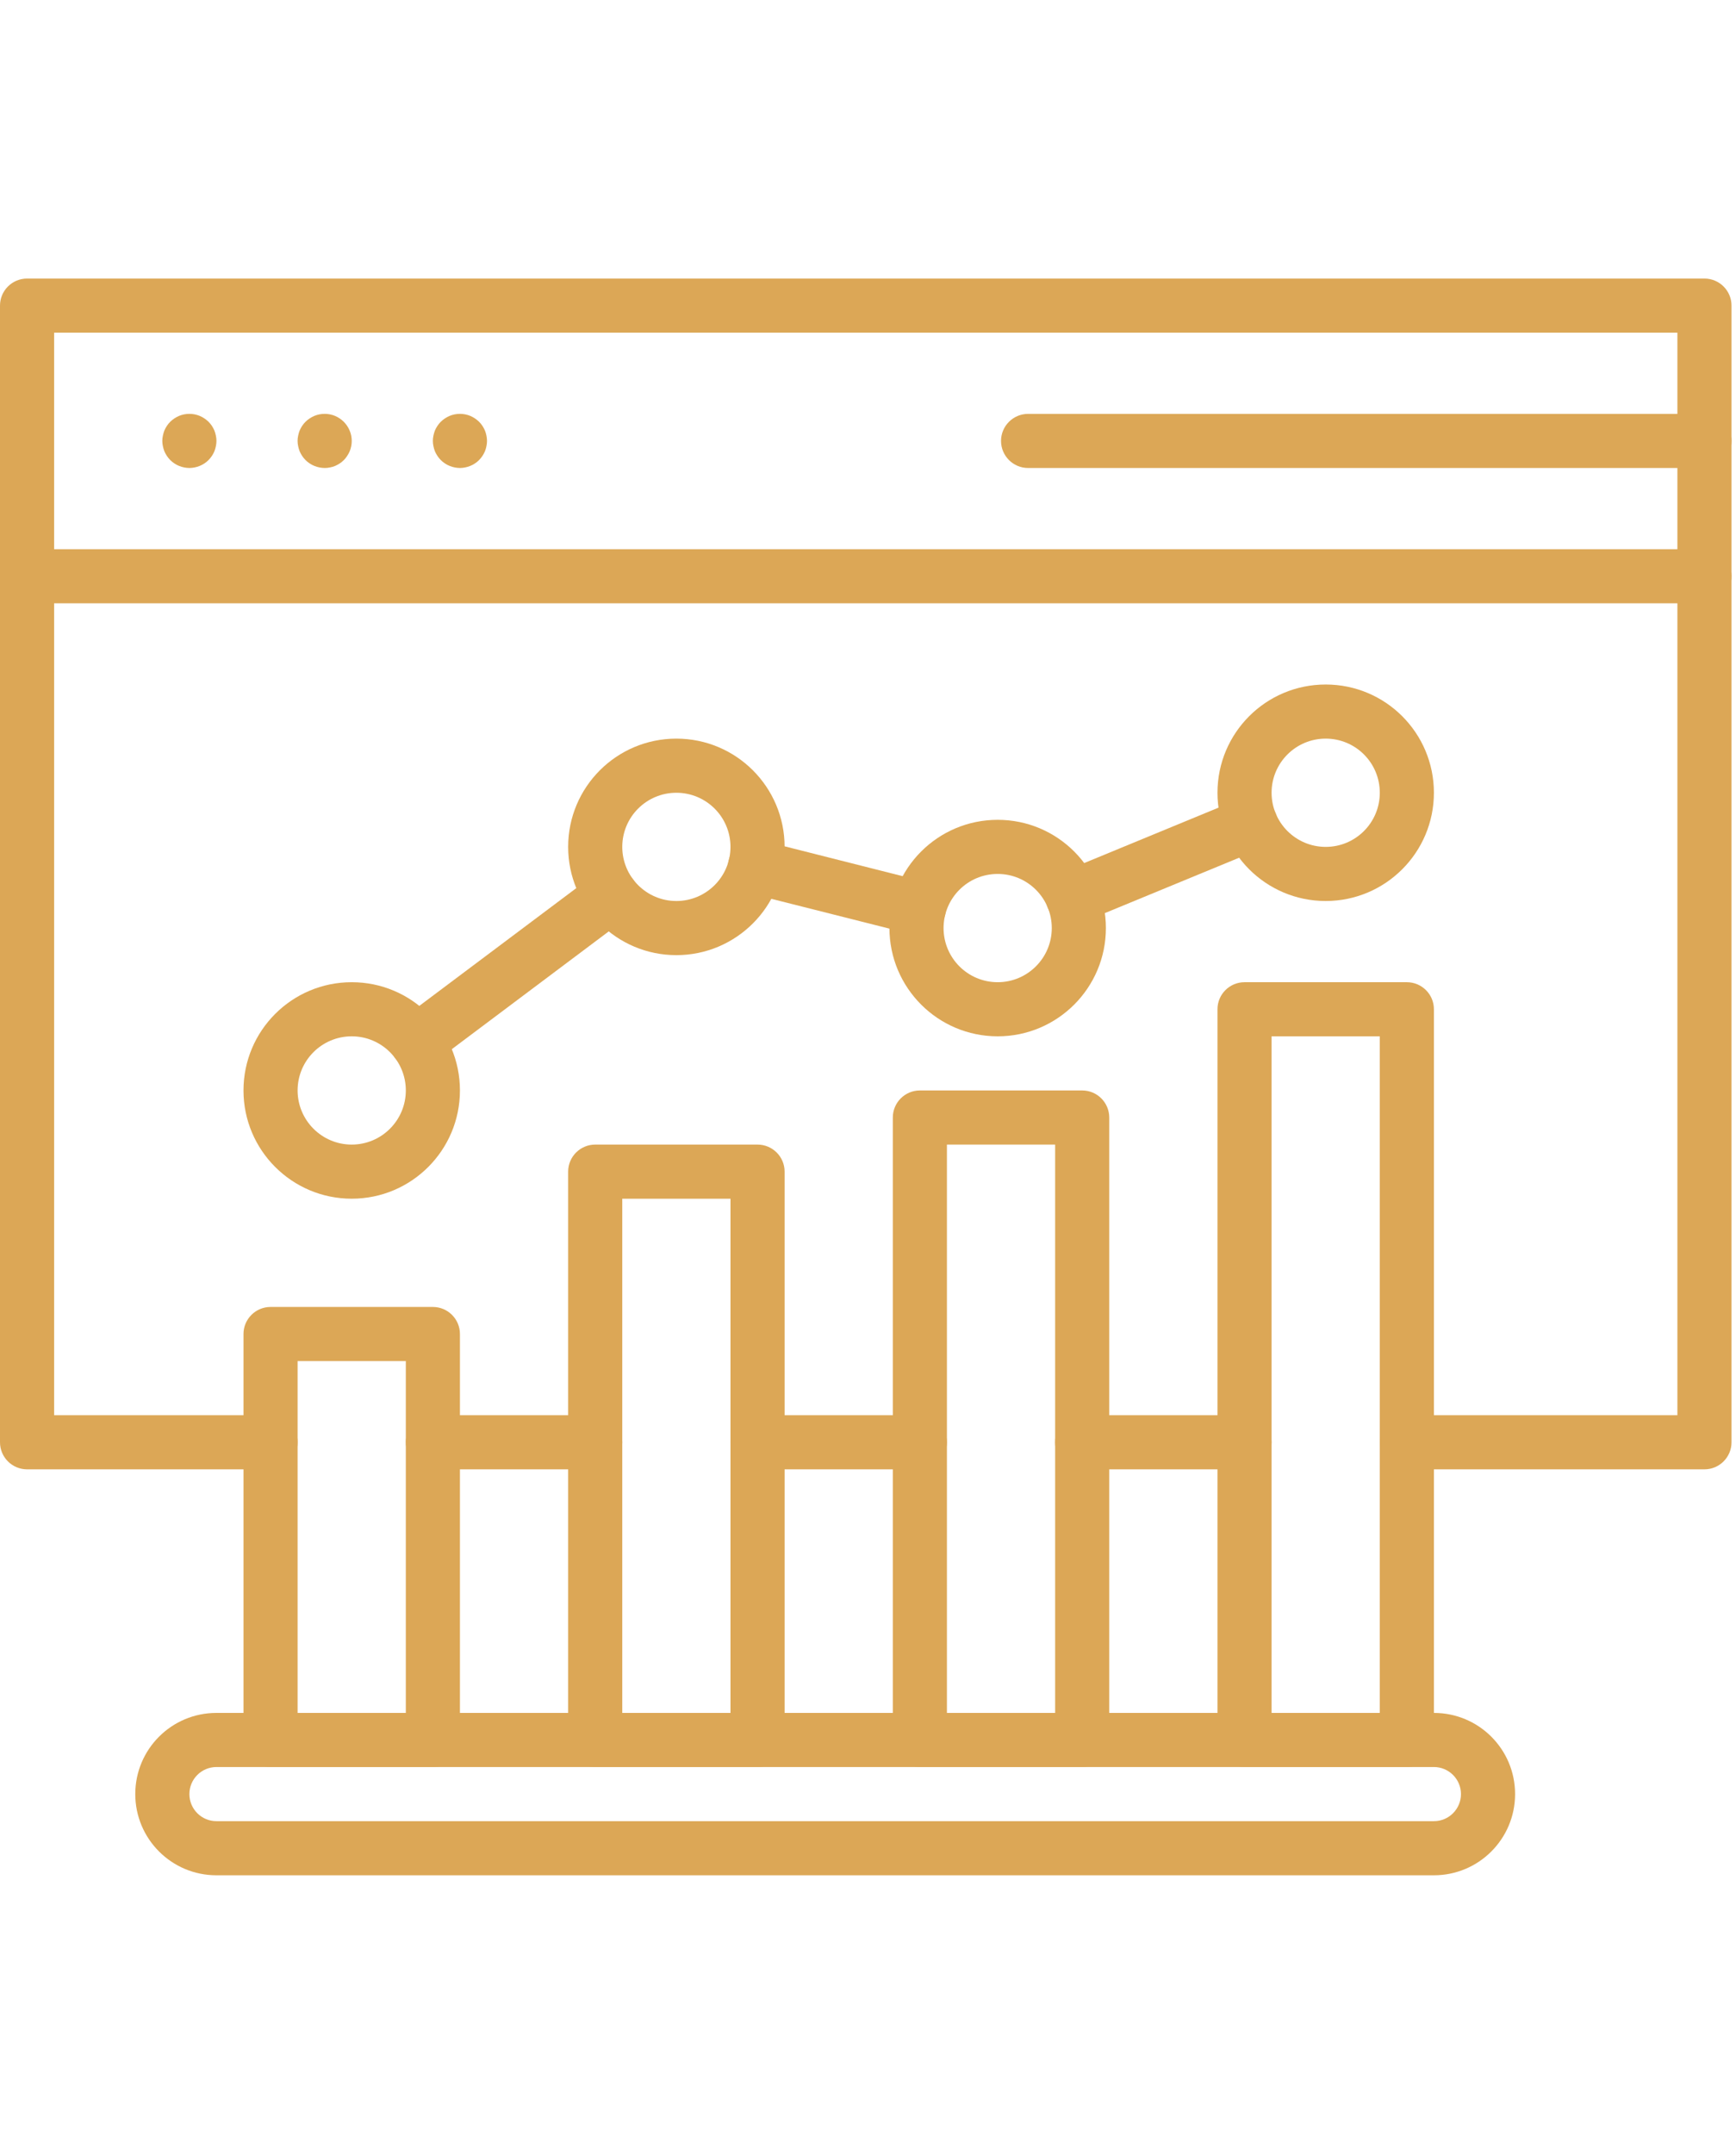
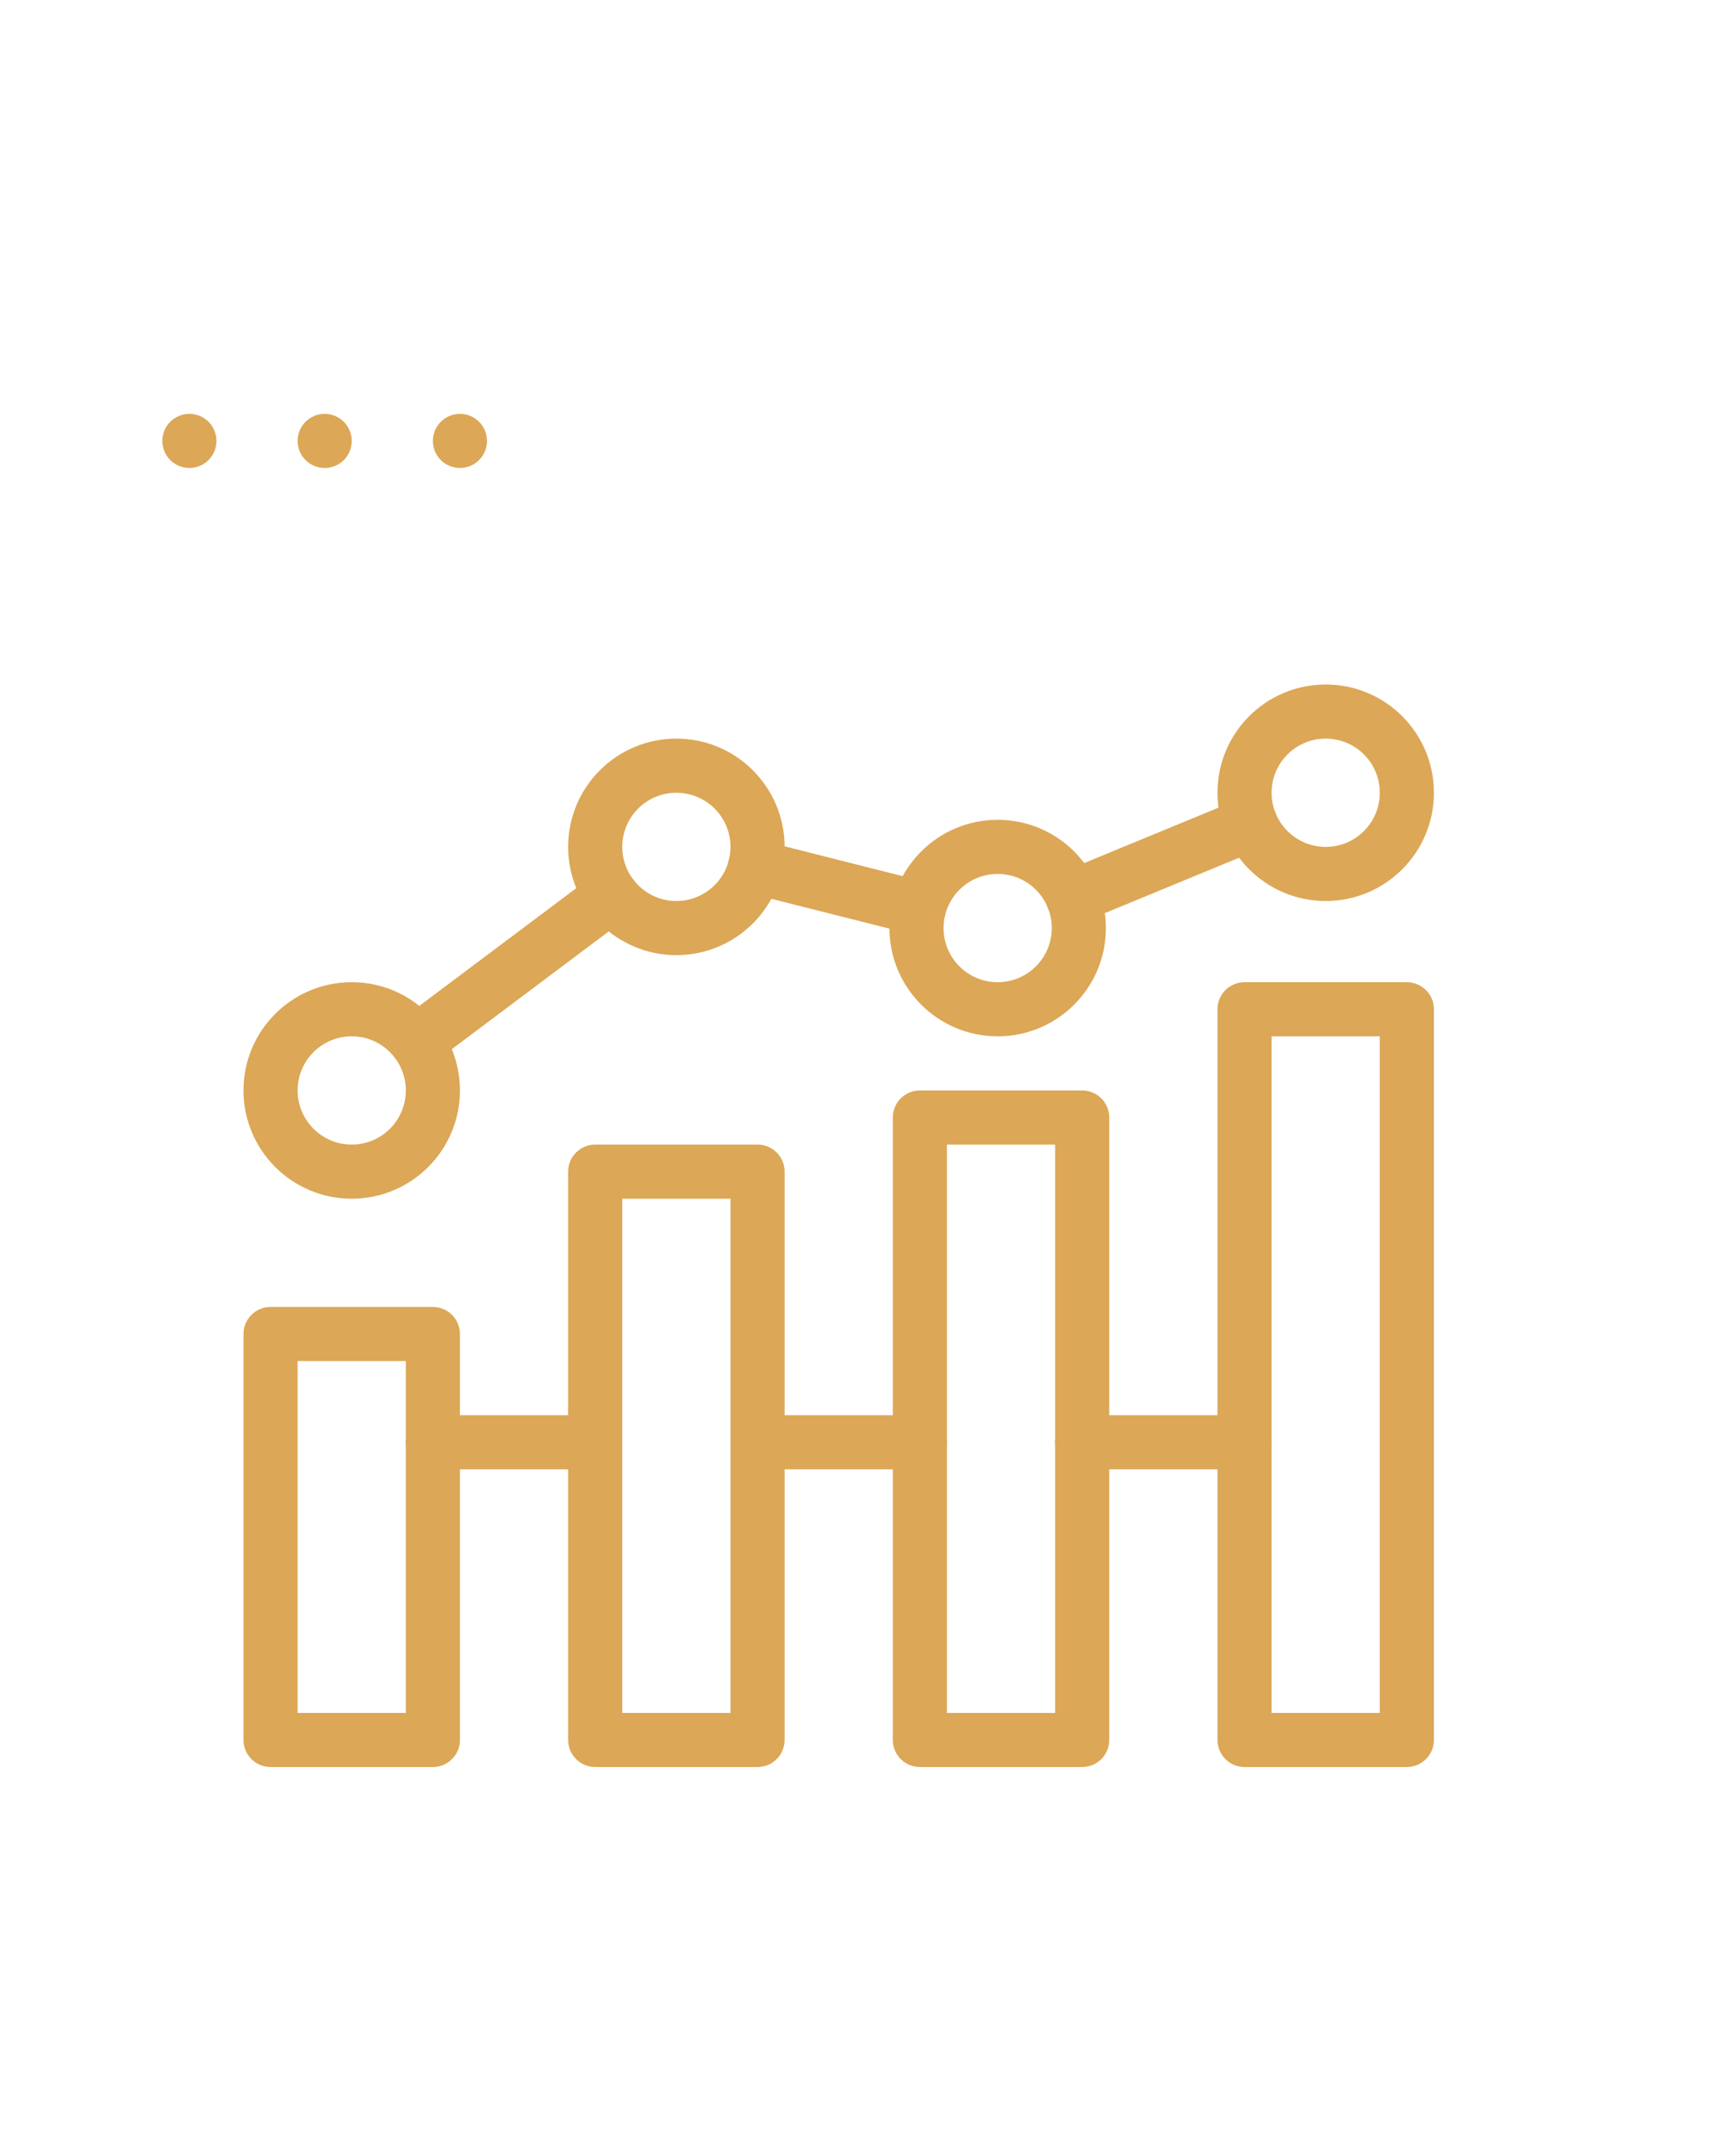
<svg xmlns="http://www.w3.org/2000/svg" width="129" zoomAndPan="magnify" viewBox="0 0 96.75 120" height="160" preserveAspectRatio="xMidYMid meet" version="1.0">
  <defs>
    <clipPath id="bed9819e67">
      <path d="M 0 15.488 L 96.5 15.488 L 96.5 82 L 0 82 Z M 0 15.488 " clip-rule="nonzero" />
    </clipPath>
    <clipPath id="52fc933d51">
-       <path d="M 0 30 L 96.5 30 L 96.5 34 L 0 34 Z M 0 30 " clip-rule="nonzero" />
-     </clipPath>
+       </clipPath>
    <clipPath id="1e2077a11d">
-       <path d="M 55 23 L 96.5 23 L 96.5 27 L 55 27 Z M 55 23 " clip-rule="nonzero" />
-     </clipPath>
+       </clipPath>
    <clipPath id="39a0b4101e">
-       <path d="M 7 95 L 85 95 L 85 104.508 L 7 104.508 Z M 7 95 " clip-rule="nonzero" />
-     </clipPath>
+       </clipPath>
  </defs>
  <path fill="#dca756" d="M 51.266 81.863 L 42.219 81.863 C 41.387 81.863 40.711 81.188 40.711 80.355 C 40.711 79.523 41.387 78.848 42.219 78.848 L 51.266 78.848 C 52.098 78.848 52.773 79.523 52.773 80.355 C 52.773 81.188 52.098 81.863 51.266 81.863 Z M 51.266 81.863 " fill-opacity="1" fill-rule="nonzero" />
  <g clip-path="url(#bed9819e67)">
-     <path fill="#dca756" d="M 94.992 81.863 L 78.406 81.863 C 77.574 81.863 76.898 81.188 76.898 80.355 C 76.898 79.523 77.574 78.848 78.406 78.848 L 93.484 78.848 L 93.484 18.535 L 3.016 18.535 L 3.016 78.848 L 15.078 78.848 C 15.91 78.848 16.586 79.523 16.586 80.355 C 16.586 81.188 15.91 81.863 15.078 81.863 L 1.508 81.863 C 0.676 81.863 0 81.188 0 80.355 L 0 17.027 C 0 16.195 0.676 15.52 1.508 15.52 L 94.992 15.52 C 95.824 15.52 96.5 16.195 96.5 17.027 L 96.5 80.355 C 96.5 81.188 95.824 81.863 94.992 81.863 Z M 94.992 81.863 " fill-opacity="1" fill-rule="nonzero" />
-   </g>
+     </g>
  <path fill="#dca756" d="M 69.359 81.863 L 60.312 81.863 C 59.48 81.863 58.805 81.188 58.805 80.355 C 58.805 79.523 59.48 78.848 60.312 78.848 L 69.359 78.848 C 70.191 78.848 70.867 79.523 70.867 80.355 C 70.867 81.188 70.191 81.863 69.359 81.863 Z M 69.359 81.863 " fill-opacity="1" fill-rule="nonzero" />
  <path fill="#dca756" d="M 33.172 81.863 L 24.125 81.863 C 23.293 81.863 22.617 81.188 22.617 80.355 C 22.617 79.523 23.293 78.848 24.125 78.848 L 33.172 78.848 C 34.004 78.848 34.68 79.523 34.68 80.355 C 34.68 81.188 34.004 81.863 33.172 81.863 Z M 33.172 81.863 " fill-opacity="1" fill-rule="nonzero" />
  <g clip-path="url(#52fc933d51)">
    <path fill="#dca756" d="M 94.992 33.613 L 1.508 33.613 C 0.676 33.613 0 32.938 0 32.105 C 0 31.273 0.676 30.598 1.508 30.598 L 94.992 30.598 C 95.824 30.598 96.5 31.273 96.5 32.105 C 96.5 32.938 95.824 33.613 94.992 33.613 Z M 94.992 33.613 " fill-opacity="1" fill-rule="nonzero" />
  </g>
  <path fill="#dca756" d="M 10.555 26.074 C 10.457 26.074 10.359 26.062 10.262 26.043 C 10.164 26.023 10.07 25.996 9.977 25.957 C 9.887 25.922 9.801 25.875 9.719 25.82 C 9.551 25.711 9.41 25.566 9.301 25.402 C 9.246 25.32 9.199 25.234 9.16 25.141 C 9.125 25.051 9.098 24.957 9.078 24.859 C 9.035 24.664 9.035 24.465 9.078 24.27 C 9.098 24.176 9.125 24.078 9.16 23.988 C 9.199 23.898 9.246 23.809 9.301 23.727 C 9.41 23.562 9.551 23.422 9.719 23.312 C 9.801 23.258 9.887 23.211 9.977 23.172 C 10.348 23.02 10.762 23.02 11.133 23.172 C 11.223 23.211 11.309 23.258 11.391 23.312 C 11.559 23.422 11.699 23.562 11.809 23.727 C 11.863 23.809 11.91 23.898 11.949 23.988 C 11.984 24.078 12.012 24.176 12.031 24.27 C 12.074 24.465 12.074 24.664 12.031 24.859 C 12.012 24.957 11.984 25.051 11.949 25.141 C 11.91 25.234 11.863 25.32 11.809 25.402 C 11.699 25.566 11.559 25.711 11.391 25.82 C 11.309 25.875 11.223 25.922 11.133 25.957 C 11.039 25.996 10.945 26.023 10.848 26.043 C 10.754 26.062 10.652 26.074 10.555 26.074 Z M 10.555 26.074 " fill-opacity="1" fill-rule="nonzero" />
  <path fill="#dca756" d="M 18.094 26.074 C 17.996 26.074 17.898 26.062 17.801 26.043 C 17.703 26.023 17.609 25.996 17.516 25.957 C 17.426 25.922 17.34 25.875 17.258 25.82 C 17.09 25.711 16.949 25.566 16.84 25.402 C 16.785 25.32 16.738 25.234 16.699 25.141 C 16.664 25.051 16.637 24.957 16.617 24.859 C 16.574 24.664 16.574 24.465 16.617 24.27 C 16.637 24.176 16.664 24.078 16.699 23.988 C 16.738 23.898 16.785 23.809 16.84 23.727 C 16.949 23.562 17.09 23.422 17.258 23.312 C 17.34 23.258 17.426 23.211 17.516 23.172 C 17.887 23.02 18.301 23.02 18.672 23.172 C 18.762 23.211 18.848 23.258 18.93 23.312 C 19.012 23.367 19.09 23.43 19.16 23.5 C 19.23 23.57 19.293 23.648 19.348 23.73 C 19.402 23.812 19.449 23.898 19.488 23.992 C 19.527 24.082 19.555 24.176 19.574 24.273 C 19.613 24.469 19.613 24.668 19.574 24.859 C 19.555 24.957 19.527 25.051 19.488 25.145 C 19.449 25.234 19.402 25.32 19.348 25.402 C 19.242 25.57 19.098 25.711 18.934 25.82 C 18.852 25.875 18.762 25.922 18.672 25.961 C 18.582 25.996 18.488 26.027 18.391 26.043 C 18.293 26.066 18.191 26.074 18.094 26.074 Z M 18.094 26.074 " fill-opacity="1" fill-rule="nonzero" />
  <path fill="#dca756" d="M 25.633 26.074 C 25.535 26.074 25.438 26.062 25.34 26.043 C 25.242 26.023 25.148 25.996 25.055 25.957 C 24.965 25.922 24.879 25.875 24.797 25.82 C 24.629 25.711 24.488 25.566 24.379 25.402 C 24.324 25.32 24.277 25.234 24.238 25.141 C 24.203 25.051 24.176 24.957 24.156 24.859 C 24.113 24.664 24.113 24.465 24.156 24.27 C 24.176 24.176 24.203 24.078 24.238 23.988 C 24.277 23.898 24.324 23.809 24.379 23.727 C 24.488 23.562 24.629 23.422 24.797 23.312 C 24.879 23.258 24.965 23.211 25.055 23.172 C 25.426 23.02 25.84 23.02 26.211 23.172 C 26.301 23.211 26.387 23.258 26.469 23.312 C 26.637 23.422 26.777 23.562 26.887 23.727 C 26.941 23.809 26.988 23.898 27.027 23.988 C 27.062 24.078 27.094 24.176 27.109 24.27 C 27.152 24.465 27.152 24.664 27.109 24.859 C 27.094 24.957 27.062 25.051 27.027 25.141 C 26.988 25.234 26.941 25.32 26.887 25.402 C 26.777 25.566 26.637 25.711 26.469 25.82 C 26.387 25.875 26.301 25.922 26.211 25.957 C 26.117 25.996 26.023 26.023 25.926 26.043 C 25.832 26.062 25.73 26.074 25.633 26.074 Z M 25.633 26.074 " fill-opacity="1" fill-rule="nonzero" />
  <g clip-path="url(#1e2077a11d)">
    <path fill="#dca756" d="M 94.992 26.074 L 57.297 26.074 C 56.465 26.074 55.789 25.398 55.789 24.566 C 55.789 23.734 56.465 23.059 57.297 23.059 L 94.992 23.059 C 95.824 23.059 96.5 23.734 96.5 24.566 C 96.5 25.398 95.824 26.074 94.992 26.074 Z M 94.992 26.074 " fill-opacity="1" fill-rule="nonzero" />
  </g>
  <path fill="#dca756" d="M 24.125 98.449 L 15.078 98.449 C 14.246 98.449 13.57 97.773 13.57 96.941 L 13.57 74.324 C 13.57 73.492 14.246 72.816 15.078 72.816 L 24.125 72.816 C 24.957 72.816 25.633 73.492 25.633 74.324 L 25.633 96.941 C 25.633 97.773 24.957 98.449 24.125 98.449 Z M 16.586 95.434 L 22.617 95.434 L 22.617 75.832 L 16.586 75.832 Z M 16.586 95.434 " fill-opacity="1" fill-rule="nonzero" />
  <path fill="#dca756" d="M 42.219 98.449 L 33.172 98.449 C 32.34 98.449 31.664 97.773 31.664 96.941 L 31.664 65.277 C 31.664 64.445 32.34 63.77 33.172 63.77 L 42.219 63.77 C 43.051 63.77 43.727 64.445 43.727 65.277 L 43.727 96.941 C 43.727 97.773 43.051 98.449 42.219 98.449 Z M 34.68 95.434 L 40.711 95.434 L 40.711 66.785 L 34.68 66.785 Z M 34.68 95.434 " fill-opacity="1" fill-rule="nonzero" />
  <path fill="#dca756" d="M 60.312 98.449 L 51.266 98.449 C 50.434 98.449 49.758 97.773 49.758 96.941 L 49.758 62.262 C 49.758 61.43 50.434 60.754 51.266 60.754 L 60.312 60.754 C 61.145 60.754 61.82 61.43 61.82 62.262 L 61.82 96.941 C 61.82 97.773 61.145 98.449 60.312 98.449 Z M 52.773 95.434 L 58.805 95.434 L 58.805 63.77 L 52.773 63.77 Z M 52.773 95.434 " fill-opacity="1" fill-rule="nonzero" />
  <path fill="#dca756" d="M 78.406 98.449 L 69.359 98.449 C 68.527 98.449 67.852 97.773 67.852 96.941 L 67.852 56.23 C 67.852 55.398 68.527 54.723 69.359 54.723 L 78.406 54.723 C 79.238 54.723 79.914 55.398 79.914 56.23 L 79.914 96.941 C 79.914 97.773 79.238 98.449 78.406 98.449 Z M 70.867 95.434 L 76.898 95.434 L 76.898 57.738 L 70.867 57.738 Z M 70.867 95.434 " fill-opacity="1" fill-rule="nonzero" />
  <g clip-path="url(#39a0b4101e)">
    <path fill="#dca756" d="M 79.914 104.48 L 12.062 104.48 C 9.562 104.48 7.539 102.453 7.539 99.957 C 7.539 97.457 9.562 95.434 12.062 95.434 L 79.914 95.434 C 82.414 95.434 84.438 97.457 84.438 99.957 C 84.438 102.453 82.414 104.48 79.914 104.48 Z M 12.062 98.449 C 11.23 98.449 10.555 99.125 10.555 99.957 C 10.555 100.789 11.23 101.465 12.062 101.465 L 79.914 101.465 C 80.746 101.465 81.422 100.789 81.422 99.957 C 81.422 99.125 80.746 98.449 79.914 98.449 Z M 12.062 98.449 " fill-opacity="1" fill-rule="nonzero" />
  </g>
  <path fill="#dca756" d="M 19.602 66.785 C 16.27 66.785 13.57 64.082 13.57 60.754 C 13.57 57.422 16.27 54.723 19.602 54.723 C 22.934 54.723 25.633 57.422 25.633 60.754 C 25.633 64.082 22.934 66.785 19.602 66.785 Z M 19.602 57.738 C 17.938 57.738 16.586 59.086 16.586 60.754 C 16.586 62.418 17.938 63.77 19.602 63.77 C 21.266 63.77 22.617 62.418 22.617 60.754 C 22.617 59.086 21.266 57.738 19.602 57.738 Z M 19.602 57.738 " fill-opacity="1" fill-rule="nonzero" />
  <path fill="#dca756" d="M 37.695 53.215 C 34.363 53.215 31.664 50.512 31.664 47.184 C 31.664 43.852 34.363 41.152 37.695 41.152 C 41.027 41.152 43.727 43.852 43.727 47.184 C 43.727 50.512 41.027 53.215 37.695 53.215 Z M 37.695 44.168 C 36.031 44.168 34.68 45.516 34.68 47.184 C 34.68 48.848 36.031 50.199 37.695 50.199 C 39.359 50.199 40.711 48.848 40.711 47.184 C 40.711 45.516 39.359 44.168 37.695 44.168 Z M 37.695 44.168 " fill-opacity="1" fill-rule="nonzero" />
  <path fill="#dca756" d="M 55.602 57.738 C 52.27 57.738 49.57 55.035 49.57 51.707 C 49.57 48.375 52.27 45.676 55.602 45.676 C 58.934 45.676 61.633 48.375 61.633 51.707 C 61.633 55.035 58.934 57.738 55.602 57.738 Z M 55.602 48.691 C 53.934 48.691 52.586 50.039 52.586 51.707 C 52.586 53.371 53.934 54.723 55.602 54.723 C 57.266 54.723 58.617 53.371 58.617 51.707 C 58.617 50.039 57.266 48.691 55.602 48.691 Z M 55.602 48.691 " fill-opacity="1" fill-rule="nonzero" />
  <path fill="#dca756" d="M 73.883 50.199 C 70.551 50.199 67.852 47.496 67.852 44.168 C 67.852 40.836 70.551 38.137 73.883 38.137 C 77.215 38.137 79.914 40.836 79.914 44.168 C 79.914 47.496 77.215 50.199 73.883 50.199 Z M 73.883 41.152 C 72.219 41.152 70.867 42.5 70.867 44.168 C 70.867 45.832 72.219 47.184 73.883 47.184 C 75.551 47.184 76.898 45.832 76.898 44.168 C 76.898 42.5 75.551 41.152 73.883 41.152 Z M 73.883 41.152 " fill-opacity="1" fill-rule="nonzero" />
  <path fill="#dca756" d="M 51.219 52.105 C 51.09 52.105 50.965 52.09 50.84 52.059 L 41.707 49.754 C 40.898 49.551 40.41 48.73 40.613 47.922 C 40.816 47.113 41.637 46.625 42.445 46.828 L 51.578 49.137 C 52.387 49.336 52.879 50.156 52.676 50.965 C 52.508 51.637 51.902 52.105 51.211 52.105 Z M 51.219 52.105 " fill-opacity="1" fill-rule="nonzero" />
  <path fill="#dca756" d="M 23.223 59.547 C 22.391 59.547 21.715 58.875 21.711 58.039 C 21.711 57.566 21.938 57.117 22.316 56.832 L 33.172 48.691 C 33.84 48.191 34.785 48.324 35.281 48.992 C 35.781 49.66 35.648 50.602 34.98 51.102 L 24.125 59.246 C 23.863 59.441 23.547 59.547 23.223 59.547 Z M 23.223 59.547 " fill-opacity="1" fill-rule="nonzero" />
  <path fill="#dca756" d="M 59.785 51.488 C 58.949 51.492 58.273 50.816 58.273 49.984 C 58.273 49.371 58.641 48.82 59.207 48.586 L 69.125 44.496 C 69.895 44.18 70.777 44.547 71.098 45.316 C 71.414 46.086 71.047 46.969 70.277 47.285 L 60.359 51.375 C 60.176 51.453 59.98 51.488 59.785 51.488 Z M 59.785 51.488 " fill-opacity="1" fill-rule="nonzero" />
</svg>